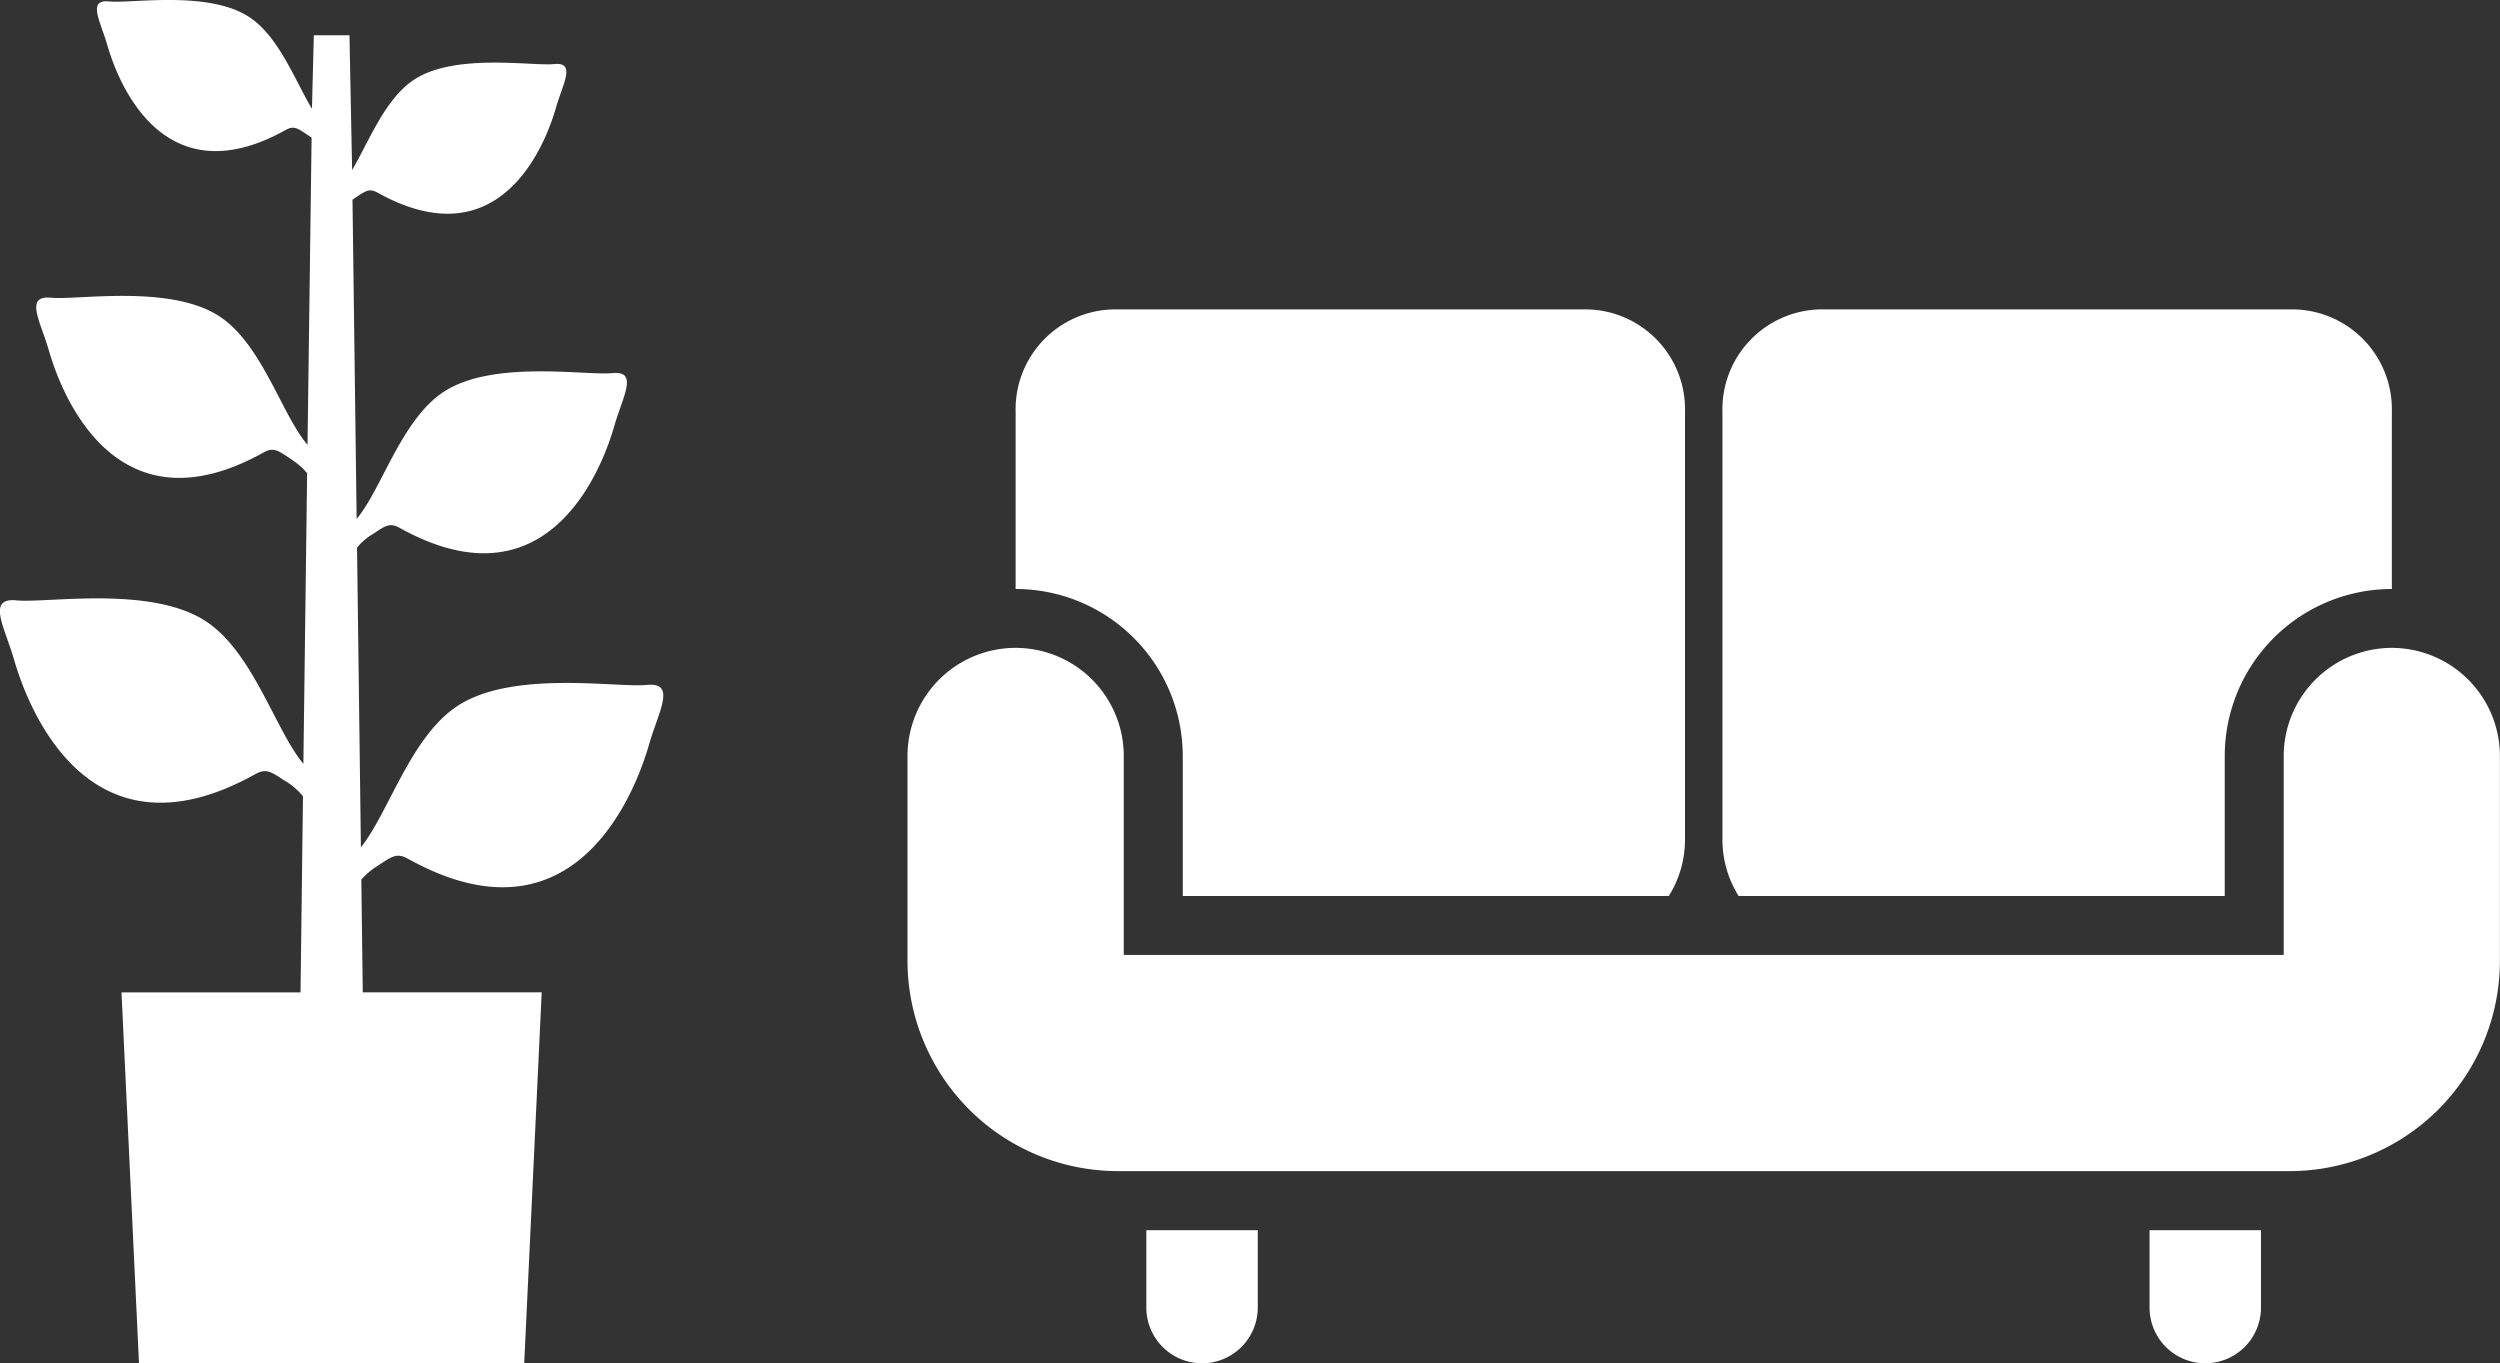
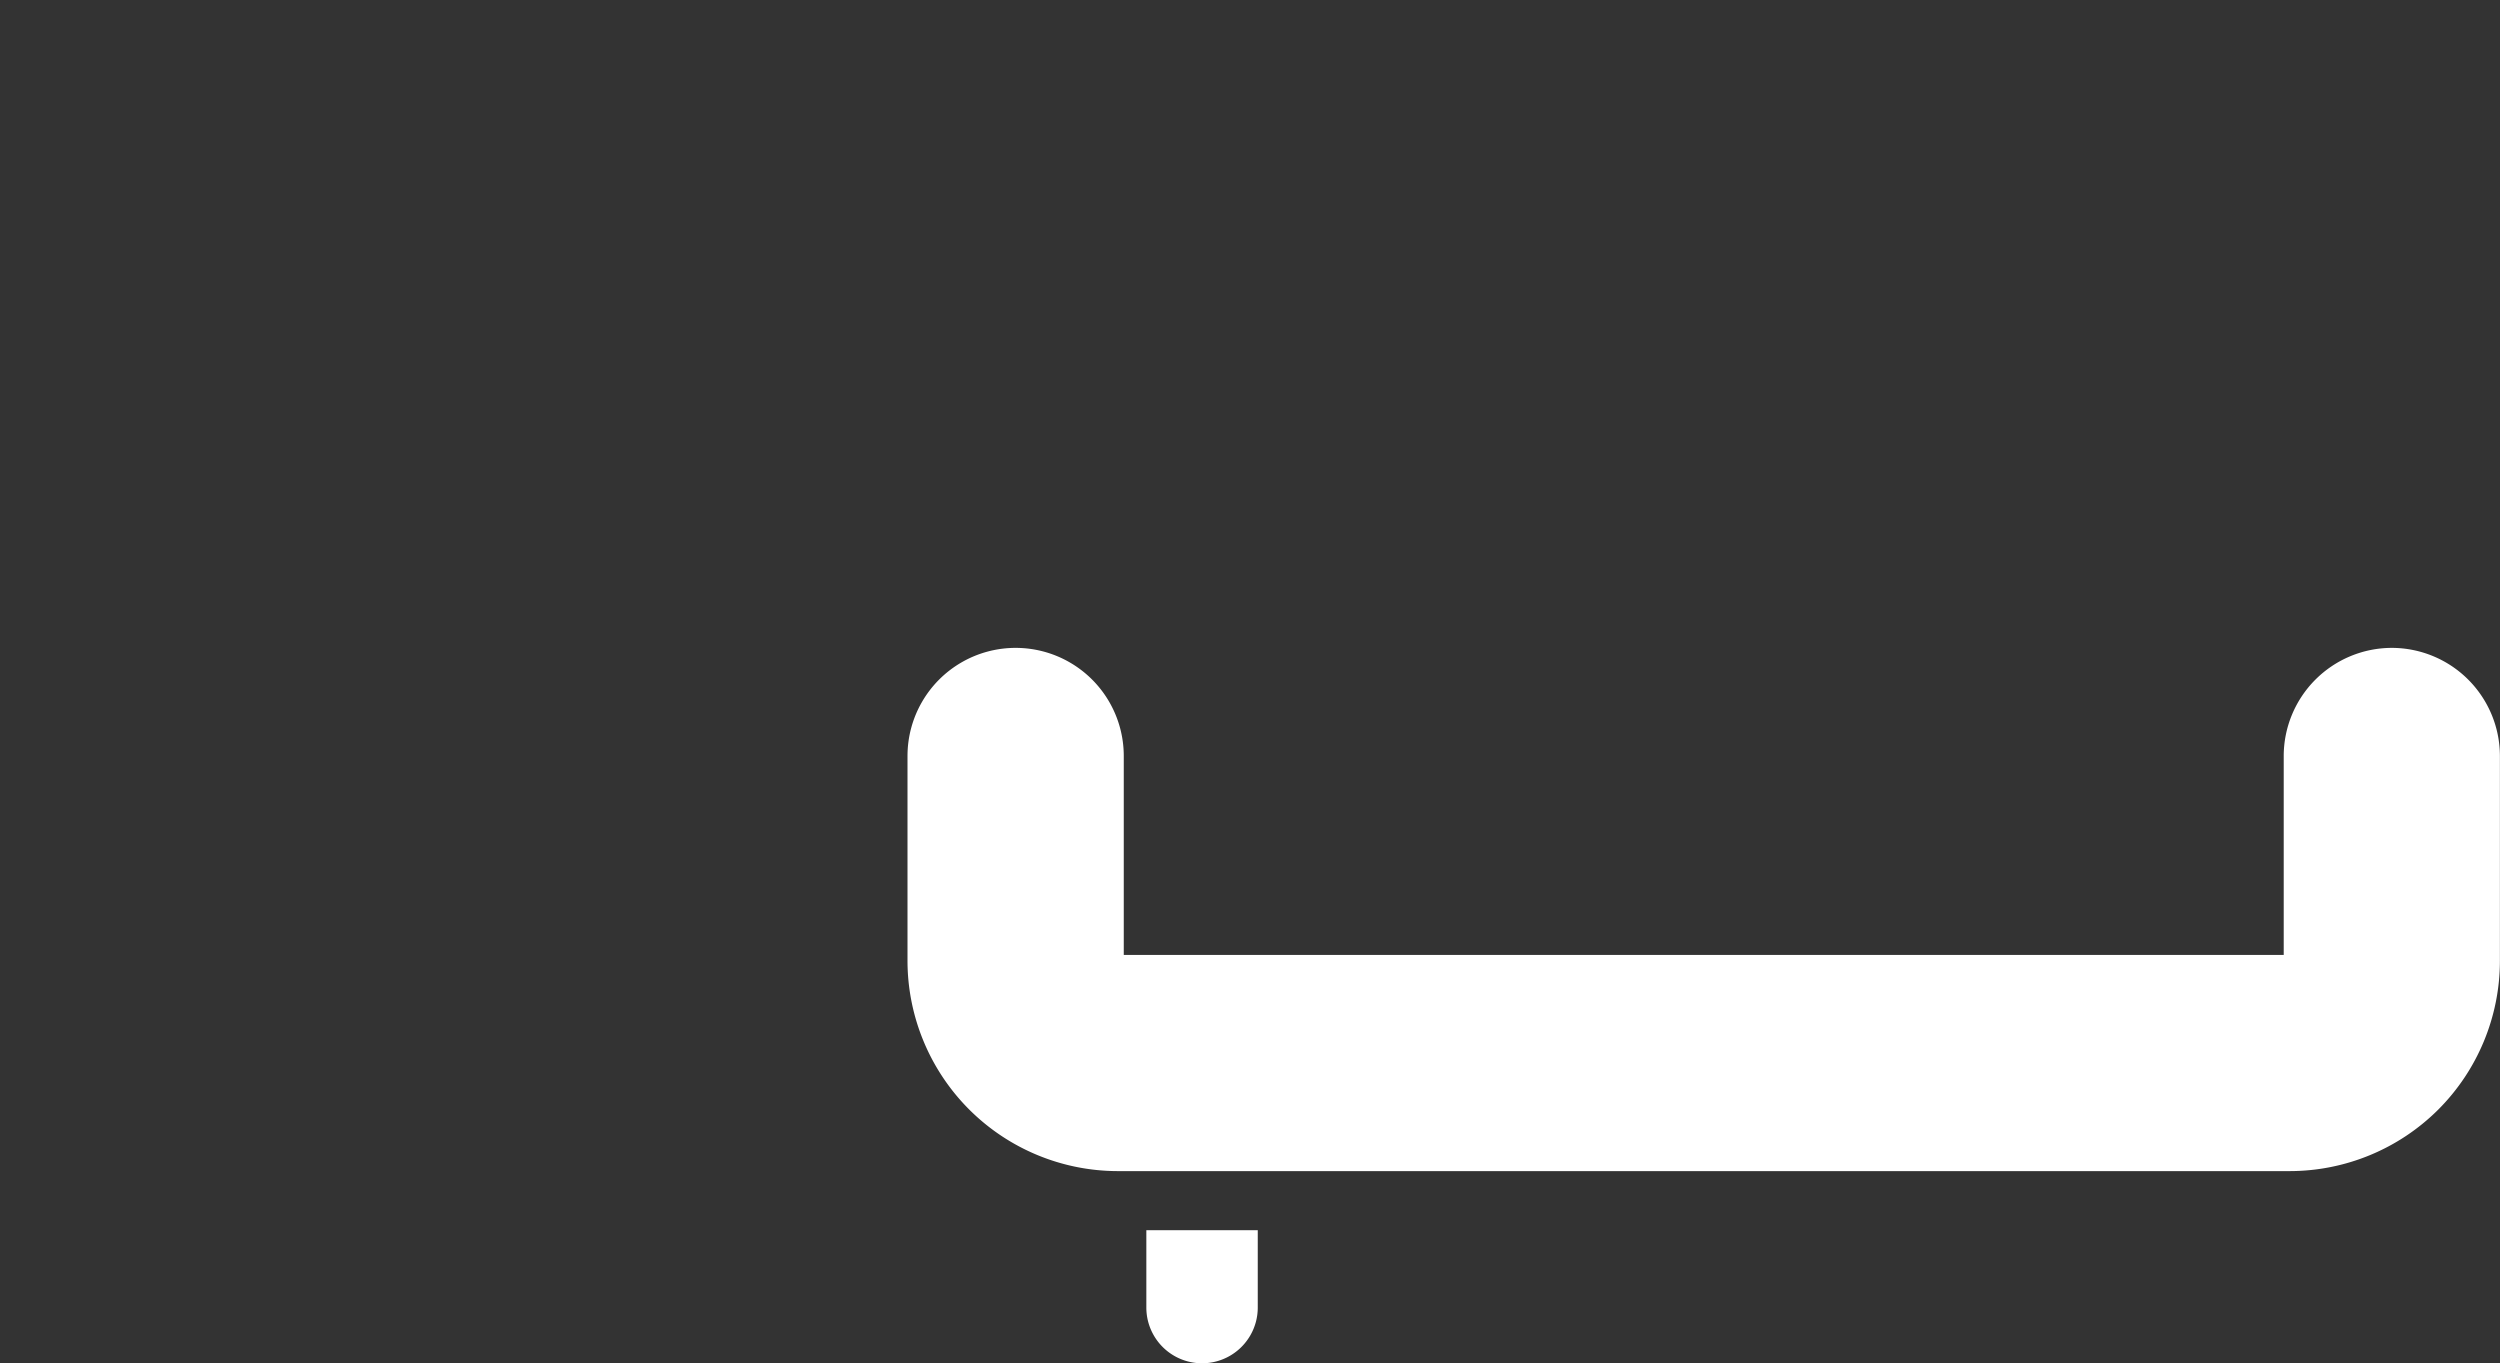
<svg xmlns="http://www.w3.org/2000/svg" width="107.3" height="58.516" viewBox="0 0 107.3 58.516">
  <rect x="0" y="0" width="107.3" height="58.516" fill="#333333" stroke="none" />
  <g id="グループ_1171446" data-name="グループ 1171446" transform="translate(-530.176 -1911.884)">
    <g id="グループ_1171443" data-name="グループ 1171443" transform="translate(569.126 1925.164)">
      <path id="パス_63143" data-name="パス 63143" d="M63.8,249.2a2.391,2.391,0,1,0,4.782,0v-3.321H63.8Z" transform="translate(-53.549 -206.359)" fill="#fff" />
-       <path id="パス_63144" data-name="パス 63144" d="M331.662,249.2a2.391,2.391,0,1,0,4.782,0v-3.321h-4.782Z" transform="translate(-278.353 -206.359)" fill="#fff" />
-       <path id="パス_63145" data-name="パス 63145" d="M36.048,19.169v6.007H56.91a4.558,4.558,0,0,0,.694-2.428V4.4A4.289,4.289,0,0,0,53.439,0H33.04a4.289,4.289,0,0,0-4.165,4.4V12a7.174,7.174,0,0,1,7.173,7.173" transform="translate(-24.234 0)" fill="#fff" />
-       <path id="パス_63146" data-name="パス 63146" d="M239.18,19.169A7.173,7.173,0,0,1,246.352,12V4.4A4.289,4.289,0,0,0,242.187,0h-20.4a4.289,4.289,0,0,0-4.166,4.4V22.747a4.559,4.559,0,0,0,.694,2.428H239.18Z" transform="translate(-182.644 0)" fill="#fff" />
      <path id="パス_63147" data-name="パス 63147" d="M63.708,90.383a4.648,4.648,0,0,0-4.641,4.641v8.538H9.282V95.024a4.641,4.641,0,1,0-9.282,0v8.789a9.041,9.041,0,0,0,2.646,6.381l0,0,0,0a9.037,9.037,0,0,0,6.38,2.646H59.317A9.038,9.038,0,0,0,65.7,110.2l0,0,0,0a9.04,9.04,0,0,0,2.646-6.381V95.024a4.647,4.647,0,0,0-4.641-4.641" transform="translate(0 -75.856)" fill="#fff" />
    </g>
-     <path id="パス_63155" data-name="パス 63155" d="M27.761,30.883c-1.286.13-5.773-.657-8.14.912-2,1.326-2.933,4.56-4.13,6.06l-.166-12.864a2.584,2.584,0,0,1,.732-.617c.509-.343.692-.461,1.115-.222,6.652,3.693,8.847-3.167,9.2-4.4s1.051-2.367-.094-2.252-5.141-.584-7.248.813c-1.805,1.2-2.634,4.138-3.722,5.447l-.178-13.7c.05-.035.1-.072.164-.114.422-.285.575-.382.926-.184,5.525,3.067,7.348-2.631,7.643-3.655s.873-1.967-.078-1.871-4.27-.485-6.02.675c-1.248.828-1.934,2.657-2.651,3.875L15,3H13.47l-.08,3.155c-.729-1.218-1.417-3.092-2.685-3.932-1.751-1.16-5.069-.579-6.02-.675s-.373.847-.079,1.871,2.117,6.722,7.643,3.654c.35-.2.5-.1.926.185.076.051.14.1.2.138L13.2,20.576c-1.108-1.284-1.935-4.285-3.763-5.5-2.108-1.4-6.1-.7-7.248-.812s-.449,1.02-.094,2.252,2.549,8.094,9.2,4.4c.422-.239.606-.121,1.115.22.781.526.678.63.773.635l-.161,12.5c-1.22-1.474-2.151-4.773-4.177-6.115C6.482,26.6,2,27.383.709,27.254S.2,28.4.6,29.783s2.863,9.09,10.335,4.942c.474-.268.68-.136,1.252.248a2.851,2.851,0,0,1,.818.69L12.9,44.079H5.216L5.967,60H22.5l.751-15.922H15.571l-.062-4.842a3.273,3.273,0,0,1,.771-.633c.572-.385.778-.517,1.252-.248C25,42.5,27.469,34.8,27.867,33.413s1.181-2.66-.106-2.529" transform="translate(530.175 1910.398)" fill="#fff" />
  </g>
</svg>